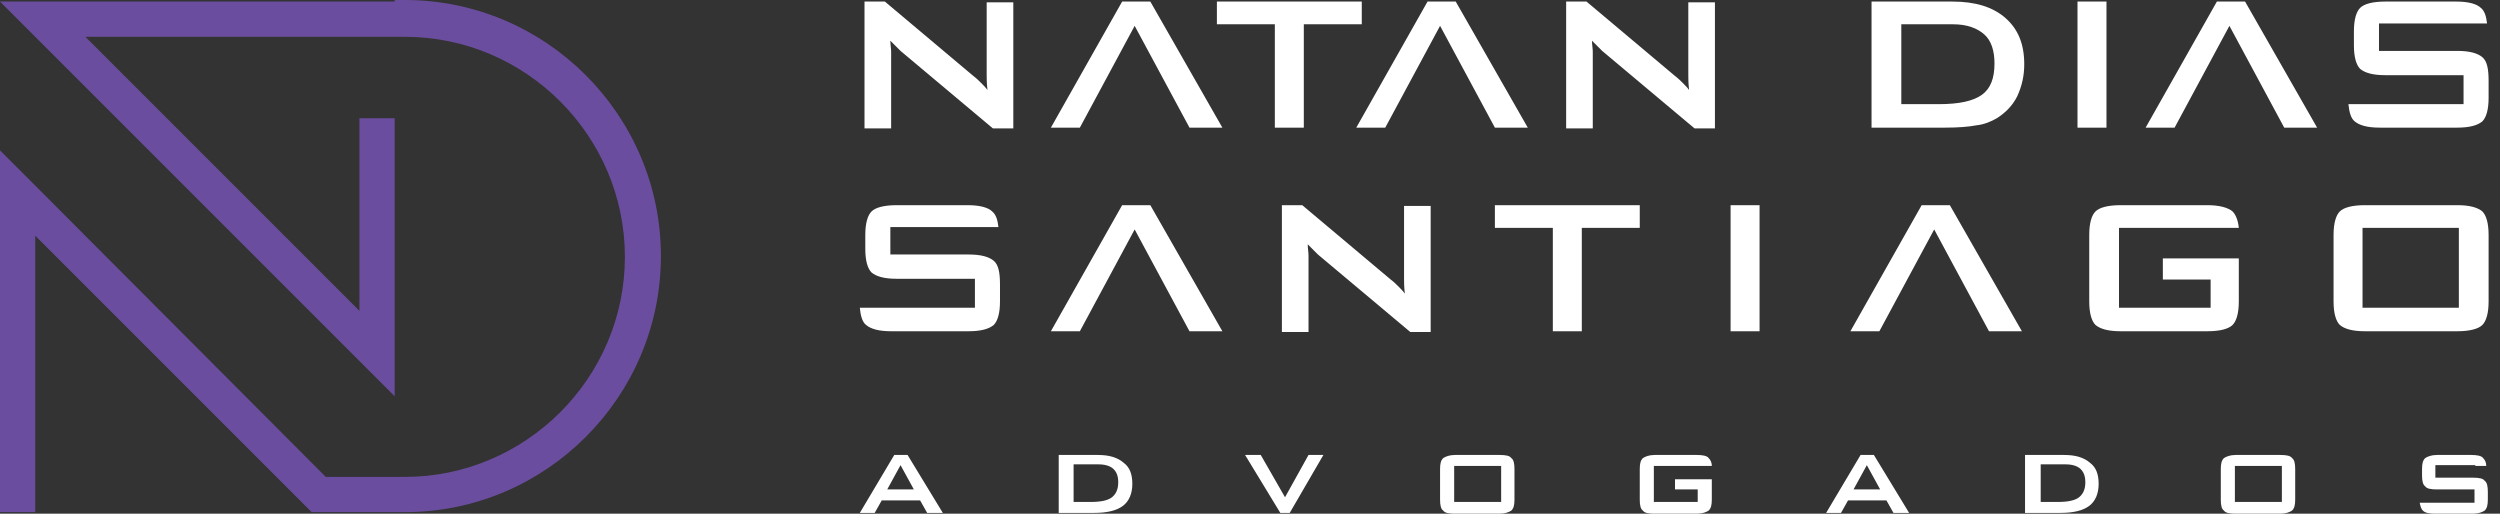
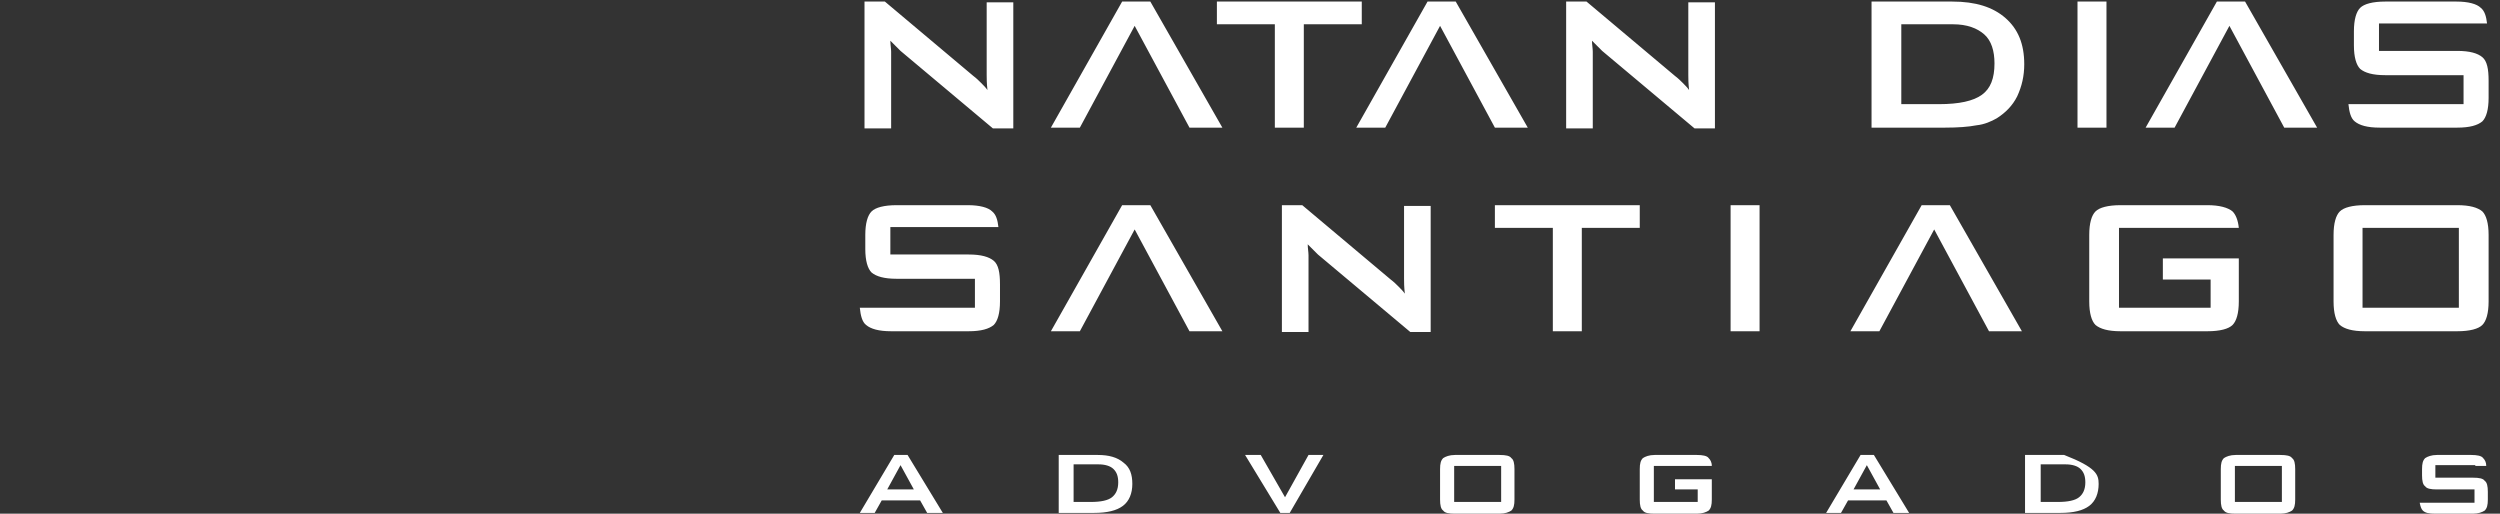
<svg xmlns="http://www.w3.org/2000/svg" width="219" height="45" viewBox="0 0 219 45" fill="none">
  <rect x="0" y="0" width="219" height="45" fill="#333333" stroke="none" />
  <path fill-rule="evenodd" clip-rule="evenodd" d="M193.65 19.962H191.729H185.624V26.959H193.65V24.489H189.466V22.637H196.12V26.41C196.12 27.439 195.914 28.125 195.571 28.468C195.228 28.811 194.473 29.017 193.376 29.017H185.761C184.664 29.017 183.978 28.811 183.566 28.468C183.223 28.125 183.018 27.439 183.018 26.41V20.579C183.018 19.55 183.223 18.864 183.566 18.521C183.909 18.178 184.664 17.973 185.761 17.973H193.376C194.405 17.973 195.159 18.178 195.571 18.521C195.845 18.796 196.051 19.276 196.12 19.962H193.65ZM204.42 20.579C204.42 19.55 204.626 18.864 204.969 18.521C205.312 18.178 206.066 17.973 207.164 17.973H215.258C216.356 17.973 217.042 18.178 217.453 18.521C217.796 18.864 218.002 19.55 218.002 20.579V26.41C218.002 27.439 217.796 28.125 217.453 28.468C217.11 28.811 216.356 29.017 215.258 29.017H207.164C206.066 29.017 205.38 28.811 204.969 28.468C204.626 28.125 204.42 27.439 204.42 26.41V20.579ZM206.958 26.959H215.396V19.962H206.958V26.959ZM187.957 11.181L194.199 0.137H196.668L202.979 11.181H200.098L195.297 2.264L190.495 11.181H187.957ZM162.095 29.017L168.338 17.973H170.807L177.118 29.017H174.237L169.435 20.099L164.633 29.017H162.095ZM118.81 11.181L125.053 0.137H127.522L133.833 11.181H130.952L126.15 2.264L121.349 11.181H118.81ZM92.058 29.017L98.3 17.973H100.769L107.08 29.017H104.199L99.397 20.099L94.596 29.017H92.058ZM75.731 11.181V0.137H77.515L85.266 6.654C85.541 6.86 85.746 7.066 85.952 7.271C86.158 7.477 86.364 7.683 86.501 7.889C86.433 7.271 86.433 6.86 86.433 6.585C86.433 6.311 86.433 6.105 86.433 5.968V0.206H88.765V11.25H86.981L78.887 4.459C78.681 4.253 78.544 4.116 78.407 3.979C78.269 3.842 78.132 3.704 77.995 3.567C77.995 3.91 78.064 4.253 78.064 4.528C78.064 4.802 78.064 5.076 78.064 5.282V11.25H75.731V11.181ZM92.058 11.181L98.3 0.137H100.769L107.08 11.181H104.199L99.397 2.264L94.596 11.181H92.058ZM114.214 2.127H119.291V0.137H106.6V2.127H111.676V11.181H114.214V2.127ZM137.195 11.181V0.137H138.978L146.73 6.654C147.004 6.86 147.21 7.066 147.416 7.271C147.621 7.477 147.827 7.683 147.964 7.889C147.896 7.271 147.896 6.86 147.896 6.585C147.896 6.311 147.896 6.105 147.896 5.968V0.206H150.228V11.25H148.445L140.35 4.459C140.144 4.253 140.007 4.116 139.87 3.979C139.733 3.842 139.595 3.704 139.458 3.567C139.458 3.91 139.527 4.253 139.527 4.528C139.527 4.802 139.527 5.076 139.527 5.282V11.25H137.195V11.181ZM163.947 11.181V0.137H171.013C173.071 0.137 174.58 0.618 175.678 1.578C176.775 2.538 177.324 3.842 177.324 5.625C177.324 6.654 177.118 7.546 176.707 8.438C176.295 9.261 175.678 9.878 174.923 10.358C174.443 10.633 173.826 10.907 173.14 10.976C172.454 11.113 171.493 11.181 170.396 11.181H163.947ZM166.554 9.124H169.847C171.63 9.124 172.865 8.849 173.62 8.3C174.374 7.752 174.717 6.86 174.717 5.557C174.717 4.459 174.443 3.567 173.826 3.018C173.208 2.47 172.316 2.127 171.082 2.127H166.554V9.124ZM181.989 11.181V0.137H184.527V11.181H181.989ZM215.601 2.058H214.778H208.399V4.459H215.258C216.356 4.459 217.042 4.665 217.453 5.008C217.865 5.351 218.002 6.037 218.002 7.066V8.575C218.002 9.604 217.796 10.29 217.453 10.633C217.042 10.976 216.356 11.181 215.258 11.181H208.467C207.37 11.181 206.684 10.976 206.272 10.633C205.929 10.358 205.792 9.81 205.723 9.124H207.987H209.908H215.807V6.585H208.947C207.85 6.585 207.164 6.38 206.752 6.037C206.409 5.694 206.203 5.008 206.203 3.979V2.744C206.203 1.715 206.409 1.029 206.752 0.686C207.095 0.343 207.85 0.137 208.947 0.137H215.19C216.219 0.137 216.973 0.343 217.316 0.686C217.659 0.96 217.796 1.441 217.865 2.058H215.601ZM85.198 19.893H83.551H77.995V22.294H84.855C85.952 22.294 86.638 22.5 87.05 22.843C87.461 23.186 87.599 23.872 87.599 24.901V26.41C87.599 27.439 87.393 28.125 87.05 28.468C86.638 28.811 85.952 29.017 84.855 29.017H78.064C76.966 29.017 76.28 28.811 75.868 28.468C75.525 28.194 75.388 27.645 75.32 26.959H77.583H79.573H85.403V24.421H78.544C77.446 24.421 76.76 24.215 76.349 23.872C76.006 23.529 75.8 22.843 75.8 21.814V20.579C75.8 19.55 76.006 18.864 76.349 18.521C76.692 18.178 77.446 17.973 78.544 17.973H84.786C85.815 17.973 86.57 18.178 86.913 18.521C87.256 18.796 87.393 19.276 87.461 19.893H85.198ZM112.294 29.017V17.973H114.077L121.829 24.489C122.103 24.695 122.309 24.901 122.515 25.107C122.72 25.313 122.926 25.518 123.063 25.724C122.995 25.107 122.995 24.695 122.995 24.421C122.995 24.146 122.995 23.941 122.995 23.803V18.041H125.327V29.085H123.544L115.449 22.294C115.243 22.088 115.106 21.951 114.969 21.814C114.832 21.677 114.695 21.54 114.557 21.402C114.557 21.745 114.626 22.088 114.626 22.363C114.626 22.637 114.626 22.912 114.626 23.117V29.085H112.294V29.017ZM138.566 19.962V29.017H136.028V19.962H130.952V17.973H143.643V19.962H138.566ZM151.6 29.017V17.973H154.138V29.017H151.6Z" fill="white" />
-   <path fill-rule="evenodd" clip-rule="evenodd" d="M75.32 44.931L78.338 39.855H79.504L82.591 44.931H81.219L80.602 43.834H77.24L76.623 44.931H75.32ZM77.721 42.874H80.053L78.887 40.747L77.721 42.874ZM93.978 43.971H95.556C96.448 43.971 97.065 43.834 97.408 43.56C97.751 43.285 97.957 42.874 97.957 42.256C97.957 41.708 97.82 41.364 97.545 41.09C97.271 40.816 96.791 40.678 96.242 40.678H94.047V43.971H93.978ZM92.743 44.931V39.855H96.173C97.134 39.855 97.888 40.061 98.437 40.541C98.986 40.953 99.192 41.57 99.192 42.394C99.192 43.217 98.917 43.903 98.368 44.314C97.82 44.726 96.996 44.931 95.83 44.931H92.743ZM112.156 44.931L109.07 39.855H110.442L112.568 43.56L114.626 39.855H115.929L112.98 44.931H112.156ZM127.385 43.971H131.501V40.816H127.385V43.971ZM126.15 41.09C126.15 40.61 126.219 40.336 126.425 40.13C126.631 39.992 126.974 39.855 127.454 39.855H131.364C131.913 39.855 132.256 39.924 132.393 40.13C132.598 40.267 132.667 40.61 132.667 41.09V43.765C132.667 44.246 132.598 44.52 132.393 44.726C132.187 44.863 131.844 45 131.364 45H127.454C126.905 45 126.562 44.932 126.425 44.726C126.219 44.589 126.15 44.246 126.15 43.765V41.09ZM148.719 40.816H147.827H144.877V43.971H148.719V42.874H146.73V41.982H149.954V43.765C149.954 44.246 149.885 44.52 149.679 44.726C149.473 44.863 149.13 45 148.65 45H144.946C144.397 45 144.054 44.932 143.917 44.726C143.711 44.589 143.643 44.246 143.643 43.765V41.09C143.643 40.61 143.711 40.336 143.917 40.13C144.123 39.992 144.466 39.855 144.946 39.855H148.65C149.13 39.855 149.542 39.924 149.679 40.13C149.816 40.267 149.954 40.473 149.954 40.816H148.719ZM159.969 44.931L162.987 39.855H164.153L167.24 44.931H165.868L165.251 43.834H161.89L161.272 44.931H159.969ZM162.37 42.874H164.702L163.536 40.747L162.37 42.874ZM178.696 43.971H180.274C181.165 43.971 181.783 43.834 182.126 43.56C182.469 43.285 182.675 42.874 182.675 42.256C182.675 41.708 182.537 41.364 182.263 41.09C181.989 40.816 181.508 40.678 180.96 40.678H178.765V43.971H178.696ZM177.393 44.931V39.855H180.822C181.783 39.855 182.537 40.061 183.086 40.541C183.635 40.953 183.841 41.57 183.841 42.394C183.841 43.217 183.566 43.903 183.018 44.314C182.469 44.726 181.646 44.931 180.479 44.931H177.393ZM195.777 43.971H199.893V40.816H195.777V43.971ZM194.542 41.09C194.542 40.61 194.611 40.336 194.816 40.13C195.022 39.992 195.365 39.855 195.845 39.855H199.755C200.304 39.855 200.647 39.924 200.784 40.13C200.99 40.267 201.059 40.61 201.059 41.09V43.765C201.059 44.246 200.99 44.52 200.784 44.726C200.579 44.863 200.236 45 199.755 45H195.845C195.296 45 194.954 44.932 194.816 44.726C194.611 44.589 194.542 44.246 194.542 43.765V41.09ZM216.836 40.747H215.601H213.338V41.845H216.63C217.179 41.845 217.522 41.913 217.659 42.119C217.865 42.256 217.934 42.599 217.934 43.079V43.765C217.934 44.246 217.865 44.52 217.659 44.726C217.453 44.863 217.11 45 216.63 45H213.338C212.789 45 212.446 44.932 212.24 44.726C212.103 44.589 212.034 44.383 211.966 44.04H213.063H214.092H216.767V42.874H213.475C212.926 42.874 212.583 42.805 212.446 42.599C212.24 42.462 212.171 42.119 212.171 41.639V41.09C212.171 40.61 212.24 40.336 212.446 40.13C212.652 39.992 212.995 39.855 213.475 39.855H216.493C216.973 39.855 217.385 39.924 217.522 40.13C217.659 40.267 217.796 40.473 217.796 40.816H216.836V40.747Z" fill="white" />
-   <path fill-rule="evenodd" clip-rule="evenodd" d="M34.573 0.137H33.27H32.927H4.39H4.047H0L34.573 34.71V30.32V10.358H31.486V27.233L7.477 3.224H32.927H33.27H34.573H35.465C46.097 3.224 54.741 11.936 54.741 22.5C54.741 33.133 46.029 41.776 35.465 41.776H34.573H33.75H33.27H32.927H28.537L3.087 16.258L0 13.171V17.561V44.863H3.087V41.776V39.992V20.648L25.861 43.422L27.302 44.863H32.927H33.27H33.75H34.573H35.465C47.812 44.863 57.896 34.779 57.896 22.431C57.896 10.084 47.812 0 35.465 0H34.573V0.137Z" fill="#6B4D9F" />
+   <path fill-rule="evenodd" clip-rule="evenodd" d="M75.32 44.931L78.338 39.855H79.504L82.591 44.931H81.219L80.602 43.834H77.24L76.623 44.931H75.32ZM77.721 42.874H80.053L78.887 40.747L77.721 42.874ZM93.978 43.971H95.556C96.448 43.971 97.065 43.834 97.408 43.56C97.751 43.285 97.957 42.874 97.957 42.256C97.957 41.708 97.82 41.364 97.545 41.09C97.271 40.816 96.791 40.678 96.242 40.678H94.047V43.971H93.978ZM92.743 44.931V39.855H96.173C97.134 39.855 97.888 40.061 98.437 40.541C98.986 40.953 99.192 41.57 99.192 42.394C99.192 43.217 98.917 43.903 98.368 44.314C97.82 44.726 96.996 44.931 95.83 44.931H92.743ZM112.156 44.931L109.07 39.855H110.442L112.568 43.56L114.626 39.855H115.929L112.98 44.931H112.156ZM127.385 43.971H131.501V40.816H127.385V43.971ZM126.15 41.09C126.15 40.61 126.219 40.336 126.425 40.13C126.631 39.992 126.974 39.855 127.454 39.855H131.364C131.913 39.855 132.256 39.924 132.393 40.13C132.598 40.267 132.667 40.61 132.667 41.09V43.765C132.667 44.246 132.598 44.52 132.393 44.726C132.187 44.863 131.844 45 131.364 45H127.454C126.905 45 126.562 44.932 126.425 44.726C126.219 44.589 126.15 44.246 126.15 43.765V41.09ZM148.719 40.816H147.827H144.877V43.971H148.719V42.874H146.73V41.982H149.954V43.765C149.954 44.246 149.885 44.52 149.679 44.726C149.473 44.863 149.13 45 148.65 45H144.946C144.397 45 144.054 44.932 143.917 44.726C143.711 44.589 143.643 44.246 143.643 43.765V41.09C143.643 40.61 143.711 40.336 143.917 40.13C144.123 39.992 144.466 39.855 144.946 39.855H148.65C149.13 39.855 149.542 39.924 149.679 40.13C149.816 40.267 149.954 40.473 149.954 40.816H148.719ZM159.969 44.931L162.987 39.855H164.153L167.24 44.931H165.868L165.251 43.834H161.89L161.272 44.931H159.969ZM162.37 42.874H164.702L163.536 40.747L162.37 42.874ZM178.696 43.971H180.274C181.165 43.971 181.783 43.834 182.126 43.56C182.469 43.285 182.675 42.874 182.675 42.256C182.675 41.708 182.537 41.364 182.263 41.09C181.989 40.816 181.508 40.678 180.96 40.678H178.765V43.971H178.696ZM177.393 44.931V39.855H180.822C183.635 40.953 183.841 41.57 183.841 42.394C183.841 43.217 183.566 43.903 183.018 44.314C182.469 44.726 181.646 44.931 180.479 44.931H177.393ZM195.777 43.971H199.893V40.816H195.777V43.971ZM194.542 41.09C194.542 40.61 194.611 40.336 194.816 40.13C195.022 39.992 195.365 39.855 195.845 39.855H199.755C200.304 39.855 200.647 39.924 200.784 40.13C200.99 40.267 201.059 40.61 201.059 41.09V43.765C201.059 44.246 200.99 44.52 200.784 44.726C200.579 44.863 200.236 45 199.755 45H195.845C195.296 45 194.954 44.932 194.816 44.726C194.611 44.589 194.542 44.246 194.542 43.765V41.09ZM216.836 40.747H215.601H213.338V41.845H216.63C217.179 41.845 217.522 41.913 217.659 42.119C217.865 42.256 217.934 42.599 217.934 43.079V43.765C217.934 44.246 217.865 44.52 217.659 44.726C217.453 44.863 217.11 45 216.63 45H213.338C212.789 45 212.446 44.932 212.24 44.726C212.103 44.589 212.034 44.383 211.966 44.04H213.063H214.092H216.767V42.874H213.475C212.926 42.874 212.583 42.805 212.446 42.599C212.24 42.462 212.171 42.119 212.171 41.639V41.09C212.171 40.61 212.24 40.336 212.446 40.13C212.652 39.992 212.995 39.855 213.475 39.855H216.493C216.973 39.855 217.385 39.924 217.522 40.13C217.659 40.267 217.796 40.473 217.796 40.816H216.836V40.747Z" fill="white" />
</svg>